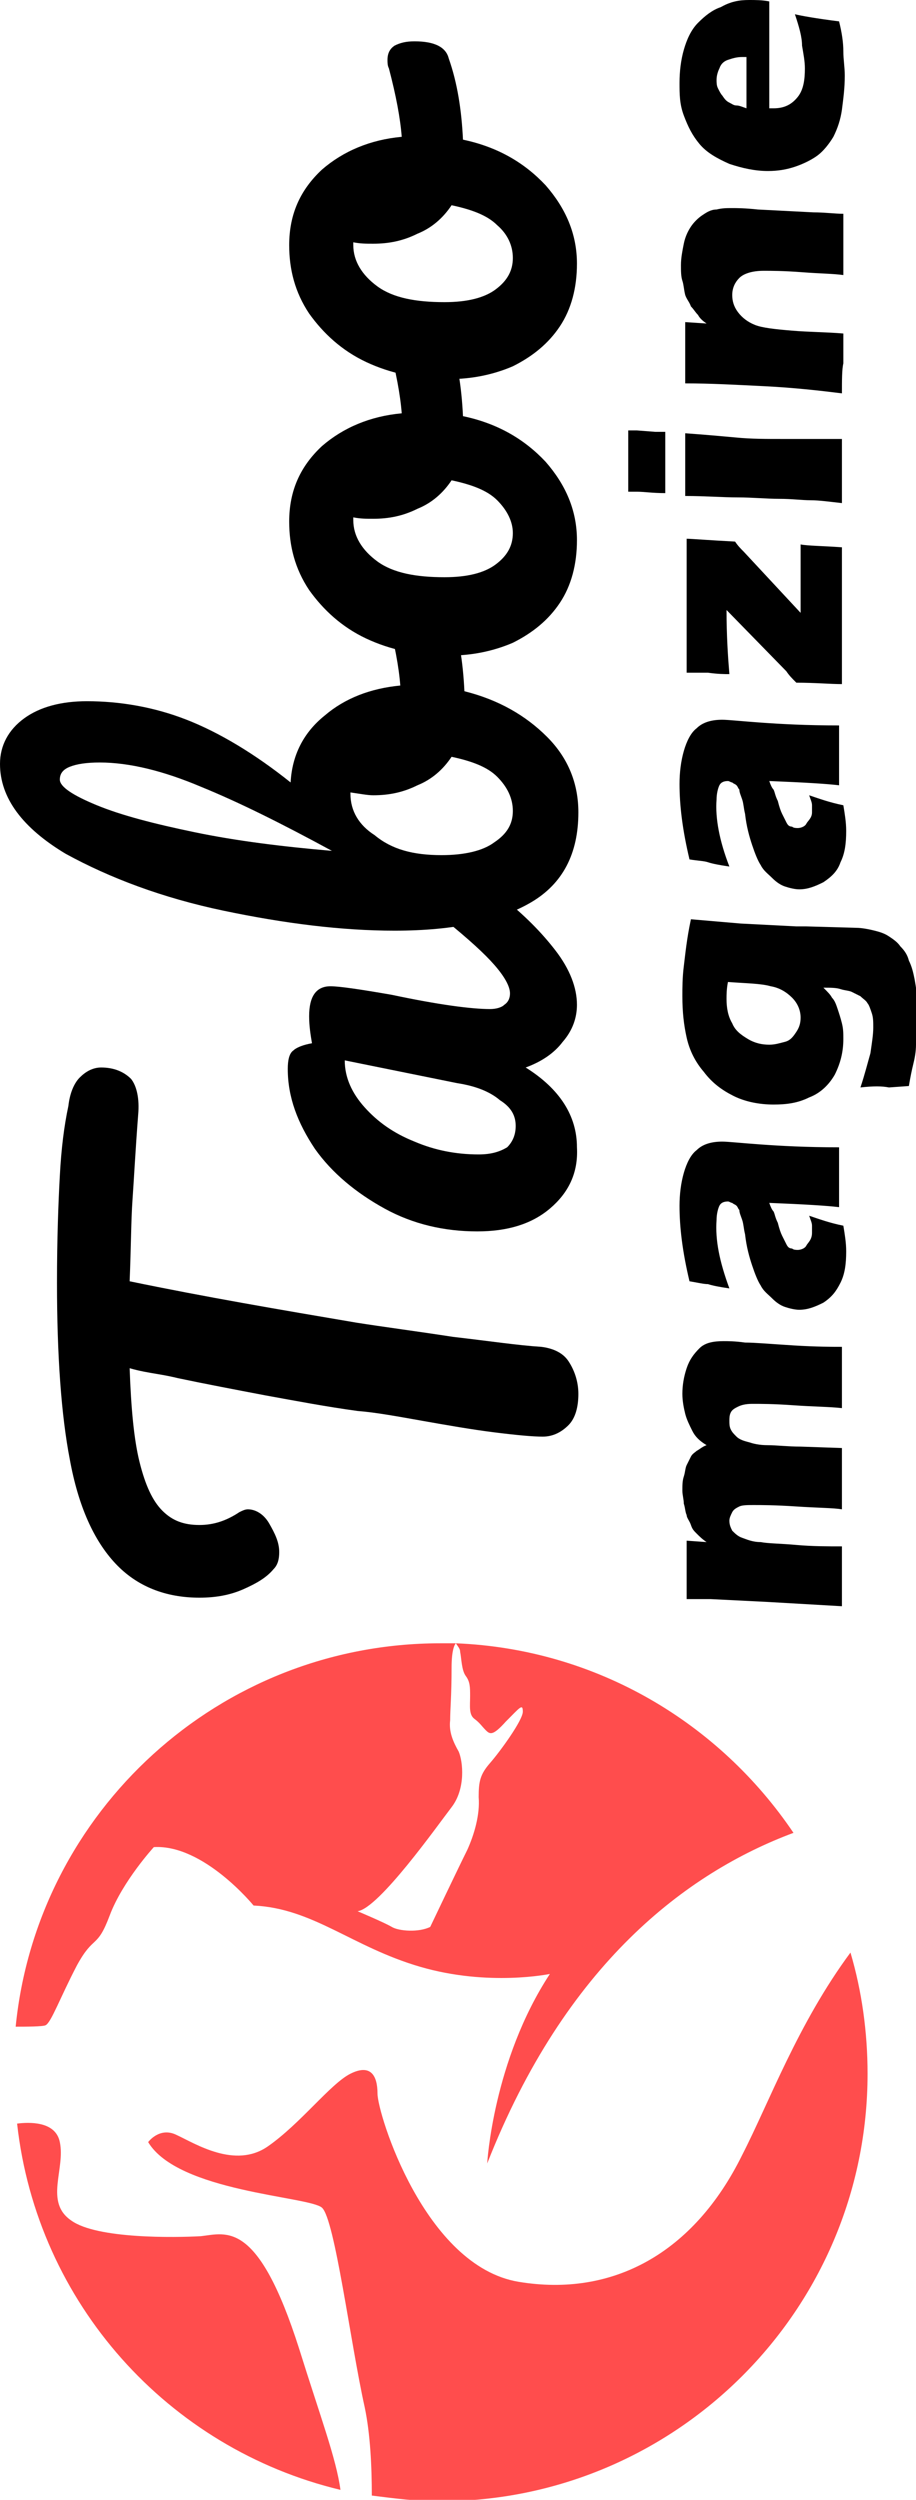
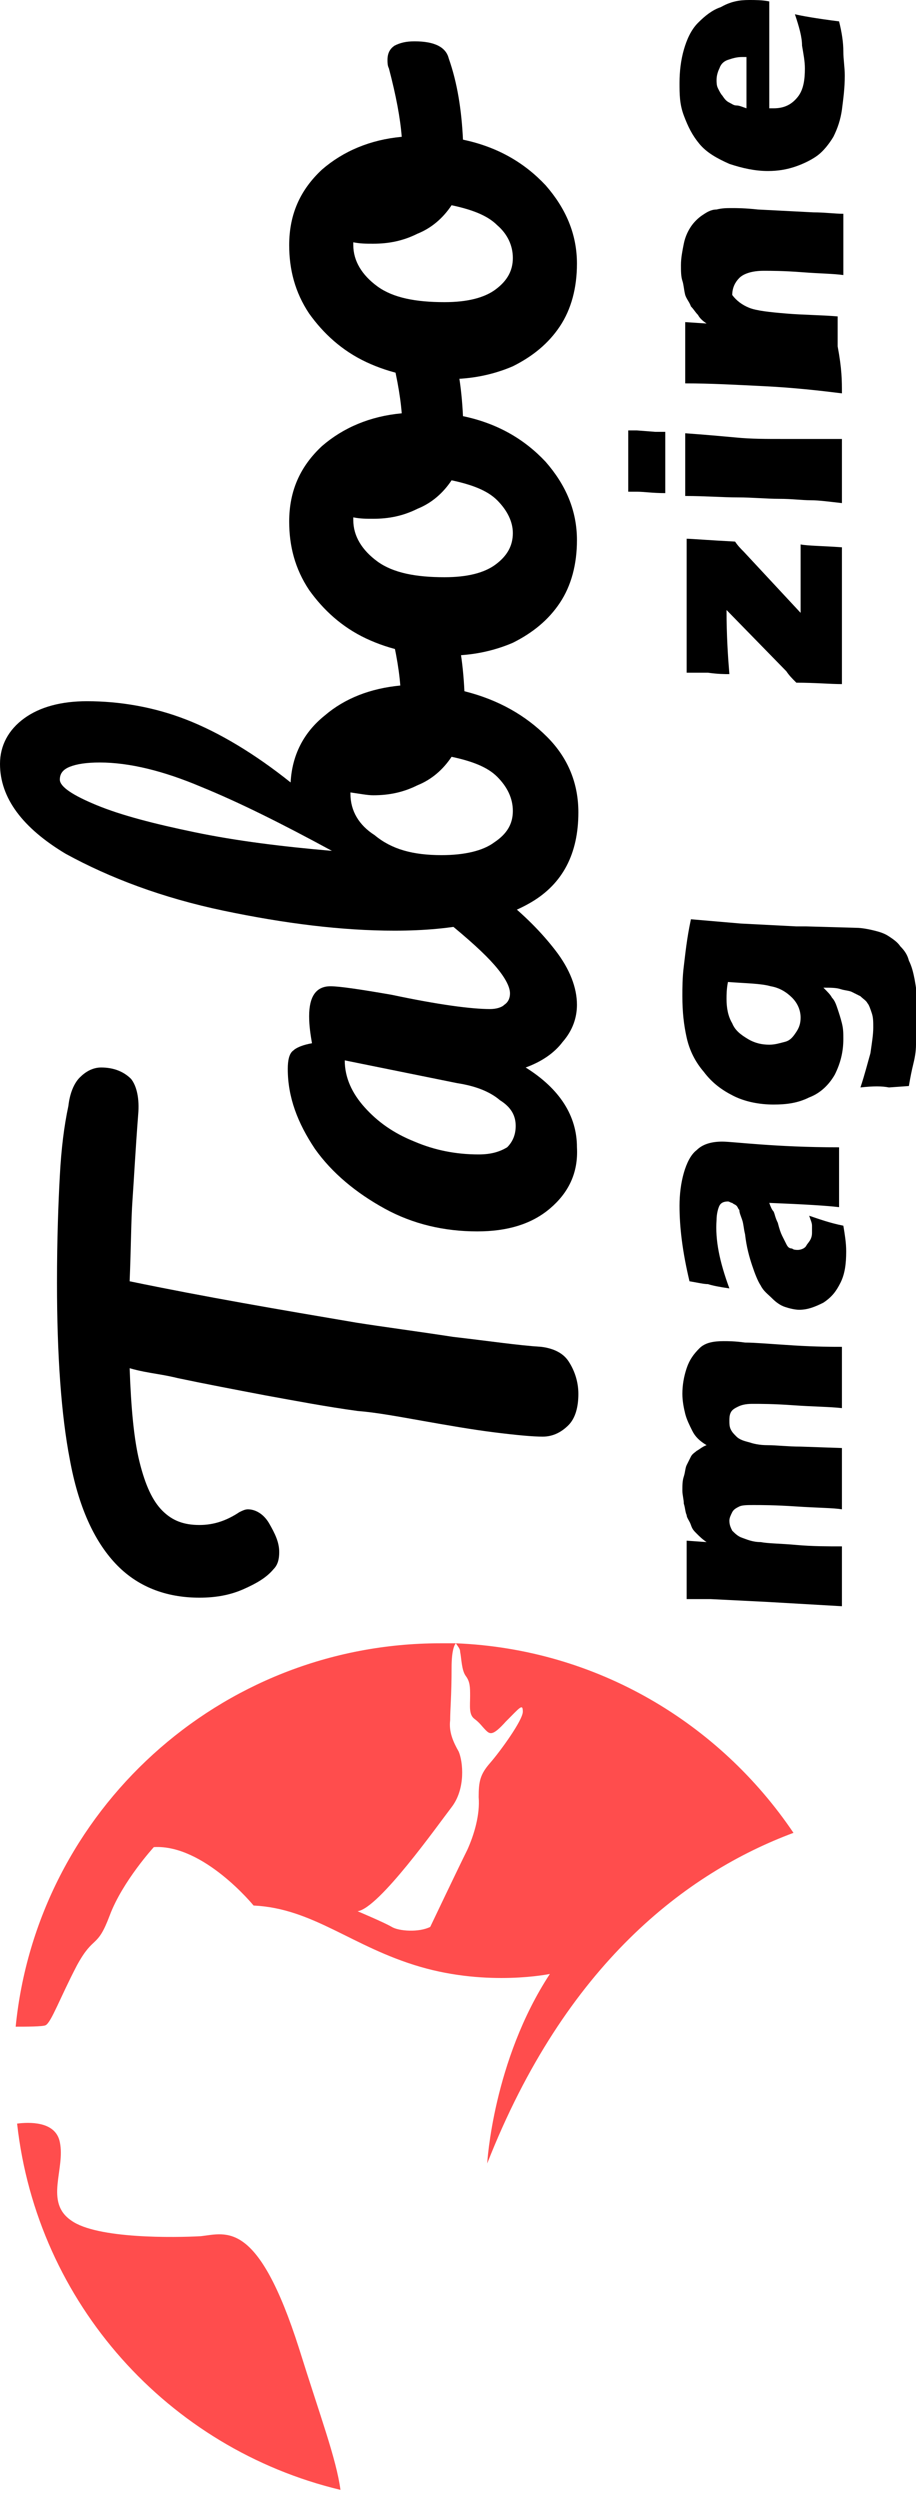
<svg xmlns="http://www.w3.org/2000/svg" version="1.1" id="Layer_1" x="0px" y="0px" width="64.3px" height="175.4px" viewBox="0 0 64.3 175.4" style="enable-background:new 0 0 64.3 175.4;" xml:space="preserve">
  <style type="text/css">
	.st0{fill:#FF4D4D;}
</style>
  <g>
    <path class="st0" d="M31.6,119.7c0,0,0.1,0,0.1,0C31.7,119.7,31.6,119.7,31.6,119.7z" />
    <g>
-       <path class="st0" d="M36.4,160.1c-6.6-1.1-9.9-11.8-9.9-13.2c0-1.3-0.5-2.1-1.9-1.4c-1.4,0.7-3.5,3.5-5.8,5.1    c-2.3,1.6-5.1-0.2-6.4-0.8c-1.2-0.6-2,0.5-2,0.5c2.1,3.5,11.3,3.8,12.2,4.6c0.9,0.8,2,9.5,3,14c0.4,1.9,0.5,4.2,0.5,6.2    c1.6,0.2,3.1,0.4,4.8,0.4c16.5,0,30-13.4,30-30c0-2.9-0.4-5.8-1.2-8.5c-3.7,5-5.7,10.5-7.6,14.2C48.7,158.1,43,161.2,36.4,160.1z" />
      <path class="st0" d="M32.3,115.9c0.1,0.5,0.1,1.3,0.4,1.7c0.3,0.4,0.3,0.8,0.3,1.4c0,0.7-0.1,1.3,0.3,1.6c0.4,0.3,0.5,0.5,0.8,0.8    c0.3,0.3,0.5,0.4,1.4-0.6c1-1,1.2-1.3,1.2-0.7c0,0.6-1.6,2.8-2.3,3.6c-0.7,0.8-0.8,1.3-0.8,2.4c0.1,1.2-0.3,2.6-0.8,3.7    c-0.6,1.2-2.6,5.4-2.6,5.4c-0.8,0.4-2.2,0.3-2.7,0c-0.5-0.3-2.4-1.1-2.4-1.1c1.5-0.2,5.6-6,6.6-7.3c1-1.3,0.8-3.2,0.5-3.9    c-0.4-0.7-0.7-1.4-0.6-2.2c0-0.8,0.1-1.7,0.1-3.7c0-1.2,0.2-1.6,0.3-1.7c-0.4,0-0.7,0-1.1,0c-15.5,0-28.3,11.8-29.8,26.9    c0.7,0,1.9,0,2.1-0.1c0.4-0.2,1-1.9,2.2-4.2c1.2-2.2,1.4-1.1,2.3-3.5c0.9-2.4,3.1-4.8,3.1-4.8c3.5-0.2,7,4.1,7,4.1    c4.2,0.2,6.9,2.9,11.7,4.3c4.8,1.4,9.1,0.5,9.1,0.5c-4,6.1-4.4,13.3-4.4,13.3c5.5-14,14-20.4,21.5-23.2    c-5.2-7.7-13.8-12.9-23.7-13.3C32.2,115.6,32.3,115.7,32.3,115.9z" />
      <path class="st0" d="M14.1,156.9c-1.8,0.1-7.3,0.2-9.1-1.1c-1.9-1.3-0.4-3.6-0.8-5.5c-0.3-1.5-2.2-1.4-3-1.3    c1.4,12.6,10.6,22.8,22.7,25.7c-0.3-2.2-1.4-5.1-2.9-9.9C18.1,155.7,15.9,156.7,14.1,156.9z" />
    </g>
  </g>
  <g>
    <path d="M5.6,75.6c0.4-0.4,0.9-0.7,1.5-0.7c0.9,0,1.6,0.3,2.1,0.8c0.4,0.5,0.6,1.4,0.5,2.5c-0.2,2.6-0.3,4.6-0.4,6   c-0.1,1.4-0.1,3.3-0.2,5.7c5.3,1.1,10.6,2,15.9,2.9c1.9,0.3,4.2,0.6,6.8,1c2.6,0.3,4.6,0.6,6.2,0.7c0.8,0.1,1.5,0.4,1.9,1   c0.4,0.6,0.7,1.4,0.7,2.3c0,0.9-0.2,1.7-0.7,2.2c-0.5,0.5-1.1,0.8-1.8,0.8c-0.7,0-1.8-0.1-3.4-0.3c-1.6-0.2-3.3-0.5-5-0.8   c-1.7-0.3-3.3-0.6-4.6-0.7c-2.2-0.3-4.3-0.7-6.5-1.1c-2.1-0.4-4.2-0.8-6.1-1.2c-0.4-0.1-0.9-0.2-1.5-0.3s-1.2-0.2-1.9-0.4   c0.1,2.8,0.3,5,0.7,6.6c0.4,1.6,0.9,2.7,1.6,3.4c0.7,0.7,1.5,1,2.6,1c1,0,1.9-0.3,2.8-0.9c0.2-0.1,0.4-0.2,0.6-0.2   c0.5,0,1.1,0.3,1.5,1s0.7,1.3,0.7,2c0,0.5-0.1,0.9-0.4,1.2c-0.5,0.6-1.2,1-2.1,1.4c-0.9,0.4-1.9,0.6-3.1,0.6   c-2.4,0-4.4-0.8-5.9-2.4c-1.5-1.6-2.6-4-3.2-7.3C4.3,99.3,4,95.1,4,90c0-3.1,0.1-5.7,0.2-7.5c0.1-1.9,0.3-3.5,0.6-4.9   C4.9,76.7,5.2,76,5.6,75.6z" />
    <path d="M38.6,84.8c-1.3,1.1-3,1.6-5.1,1.6c-2.3,0-4.5-0.5-6.5-1.6c-2-1.1-3.7-2.5-4.9-4.2c-1.2-1.8-1.9-3.6-1.9-5.6   c0-0.6,0.1-1.1,0.4-1.3c0.2-0.2,0.7-0.4,1.3-0.5c-0.1-0.6-0.2-1.2-0.2-1.9c0-1.4,0.5-2.1,1.5-2.1c0.6,0,2,0.2,4.3,0.6   c3.3,0.7,5.6,1,6.9,1c0.4,0,0.8-0.1,1-0.3c0.3-0.2,0.4-0.5,0.4-0.8c0-0.5-0.4-1.2-1.1-2c-0.7-0.8-1.8-1.8-3.4-3.1   c-0.4-0.3-0.6-0.7-0.6-1.2c0-0.4,0.2-0.7,0.5-0.9s0.8-0.3,1.4-0.3c1.1,0,2,0.3,2.7,0.8c1.5,1.2,2.7,2.4,3.7,3.7   c1,1.3,1.5,2.6,1.5,3.8c0,0.9-0.3,1.8-1,2.6c-0.6,0.8-1.5,1.4-2.6,1.8c2.4,1.5,3.6,3.4,3.6,5.6C40.6,82.3,39.9,83.7,38.6,84.8z    M35.1,77.2c-0.7-0.6-1.7-1-3-1.2l-7.9-1.6c0,1.2,0.5,2.3,1.4,3.3c0.9,1,2,1.8,3.5,2.4c1.4,0.6,2.9,0.9,4.5,0.9   c0.9,0,1.5-0.2,2-0.5c0.4-0.4,0.6-0.9,0.6-1.5C36.2,78.3,35.9,77.7,35.1,77.2z" />
    <path d="M27.7,41.9c0.4-0.2,0.8-0.3,1.4-0.3c0.7,0,1.3,0.1,1.7,0.3c0.4,0.2,0.7,0.5,0.8,0.9c0.6,1.7,0.9,3.6,1,5.7   c2.4,0.6,4.3,1.7,5.8,3.2s2.2,3.3,2.2,5.3c0,2.9-1.1,5-3.3,6.3s-5.4,2-9.6,2c-3.7,0-7.7-0.5-12-1.4s-8-2.3-11.1-4   c-3-1.8-4.6-3.9-4.6-6.3c0-1.3,0.6-2.4,1.7-3.2c1.1-0.8,2.6-1.2,4.4-1.2c2.3,0,4.7,0.4,7,1.3c2.3,0.9,4.8,2.4,7.3,4.4   c0.1-1.9,0.9-3.5,2.4-4.7c1.4-1.2,3.2-1.9,5.3-2.1c-0.1-1.3-0.4-2.9-0.9-4.8c-0.1-0.2-0.1-0.4-0.1-0.6   C27.2,42.4,27.4,42.1,27.7,41.9z M34.9,54.5c-0.7-0.7-1.8-1.1-3.2-1.4c-0.6,0.9-1.4,1.6-2.4,2c-1,0.5-2,0.7-3.1,0.7   c-0.4,0-0.9-0.1-1.6-0.2v0.1c0,1.2,0.6,2.2,1.7,2.9C27.5,59.6,29,60,31,60c1.6,0,2.9-0.3,3.7-0.9c0.9-0.6,1.3-1.3,1.3-2.2   C36,56,35.6,55.2,34.9,54.5z M6.8,56.5c1.7,0.7,4,1.3,6.9,1.9c2.9,0.6,6.1,1,9.6,1.3c-3.5-1.9-6.5-3.4-9.2-4.5   c-2.6-1.1-5-1.7-7.1-1.7c-0.9,0-1.6,0.1-2.1,0.3c-0.5,0.2-0.7,0.5-0.7,0.9C4.2,55.2,5.1,55.8,6.8,56.5z" />
    <path d="M27.7,22.6c0.4-0.2,0.8-0.3,1.4-0.3c1.4,0,2.2,0.4,2.4,1.2c0.6,1.7,0.9,3.6,1,5.7c2.4,0.5,4.3,1.6,5.8,3.2   c1.4,1.6,2.2,3.4,2.2,5.5c0,1.7-0.4,3.2-1.2,4.4c-0.8,1.2-1.9,2.1-3.3,2.8c-1.4,0.6-2.9,0.9-4.5,0.9c-2.2,0-4.1-0.4-5.8-1.2   c-1.7-0.8-3-2-4-3.4c-1-1.5-1.4-3.1-1.4-4.8c0-2.2,0.8-3.9,2.3-5.3c1.5-1.3,3.4-2.1,5.6-2.3c-0.1-1.3-0.4-2.9-0.9-4.8   c-0.1-0.2-0.1-0.4-0.1-0.6C27.2,23.1,27.4,22.8,27.7,22.6z M34.9,35.1c-0.7-0.7-1.8-1.1-3.2-1.4c-0.6,0.9-1.4,1.6-2.4,2   c-1,0.5-2,0.7-3.1,0.7c-0.5,0-0.9,0-1.4-0.1v0.2c0,1.1,0.6,2.1,1.7,2.9c1.1,0.8,2.7,1.1,4.7,1.1c1.6,0,2.8-0.3,3.6-0.9   c0.8-0.6,1.2-1.3,1.2-2.2C36,36.6,35.6,35.8,34.9,35.1z" />
    <path d="M27.7,3.2c0.4-0.2,0.8-0.3,1.4-0.3c1.4,0,2.2,0.4,2.4,1.2c0.6,1.7,0.9,3.6,1,5.7c2.4,0.5,4.3,1.6,5.8,3.2   c1.4,1.6,2.2,3.4,2.2,5.5c0,1.7-0.4,3.2-1.2,4.4c-0.8,1.2-1.9,2.1-3.3,2.8c-1.4,0.6-2.9,0.9-4.5,0.9c-2.2,0-4.1-0.4-5.8-1.2   c-1.7-0.8-3-2-4-3.4c-1-1.5-1.4-3.1-1.4-4.8c0-2.2,0.8-3.9,2.3-5.3c1.5-1.3,3.4-2.1,5.6-2.3c-0.1-1.3-0.4-2.9-0.9-4.8   c-0.1-0.2-0.1-0.4-0.1-0.6C27.2,3.7,27.4,3.4,27.7,3.2z M34.9,15.8c-0.7-0.7-1.8-1.1-3.2-1.4c-0.6,0.9-1.4,1.6-2.4,2   c-1,0.5-2,0.7-3.1,0.7c-0.5,0-0.9,0-1.4-0.1v0.2c0,1.1,0.6,2.1,1.7,2.9c1.1,0.8,2.7,1.1,4.7,1.1c1.6,0,2.8-0.3,3.6-0.9   c0.8-0.6,1.2-1.3,1.2-2.2C36,17.2,35.6,16.4,34.9,15.8z" />
    <path d="M59.1,112.7l-5.2-0.3l-4-0.2l-1.7,0c0-0.8,0-1.5,0-2.1c0-0.7,0-1.3,0-2l1.4,0.1c-0.3-0.2-0.5-0.4-0.7-0.6   c-0.2-0.2-0.3-0.3-0.4-0.6s-0.3-0.5-0.3-0.7c-0.1-0.2-0.1-0.5-0.2-0.8c0-0.3-0.1-0.6-0.1-0.9c0-0.4,0-0.7,0.1-1   c0.1-0.3,0.1-0.6,0.2-0.8c0.1-0.2,0.2-0.4,0.3-0.6c0.1-0.2,0.3-0.3,0.4-0.4c0.2-0.1,0.4-0.3,0.7-0.4c-0.5-0.3-0.8-0.6-1-1   c-0.2-0.4-0.4-0.8-0.5-1.2c-0.1-0.4-0.2-0.9-0.2-1.4c0-0.6,0.1-1.2,0.3-1.8c0.2-0.6,0.5-1,0.9-1.4s1-0.5,1.7-0.5   c0.3,0,0.8,0,1.5,0.1c0.7,0,1.8,0.1,3.4,0.2c1.6,0.1,2.8,0.1,3.4,0.1c0,0.7,0,1.3,0,1.9c0,0.8,0,1.5,0,2.4c-0.9-0.1-2-0.1-3.4-0.2   c-1.4-0.1-2.3-0.1-2.9-0.1c-0.5,0-0.8,0.1-1,0.2s-0.4,0.2-0.5,0.4c-0.1,0.2-0.1,0.4-0.1,0.6c0,0.2,0,0.4,0.1,0.6   c0.1,0.2,0.2,0.3,0.4,0.5c0.2,0.2,0.5,0.3,0.9,0.4c0.3,0.1,0.7,0.2,1.3,0.2c0.6,0,1.4,0.1,2.3,0.1l2.9,0.1c0,0.8,0,1.5,0,2.1   c0,0.6,0,1.4,0,2.2c-0.6-0.1-1.7-0.1-3.2-0.2s-2.5-0.1-3-0.1c-0.4,0-0.8,0-1,0.1s-0.4,0.2-0.5,0.4c-0.1,0.2-0.2,0.4-0.2,0.6   c0,0.3,0.1,0.5,0.2,0.7c0.2,0.2,0.4,0.4,0.7,0.5c0.3,0.1,0.7,0.3,1.3,0.3c0.5,0.1,1.4,0.1,2.5,0.2c1.1,0.1,2.2,0.1,3.2,0.1   c0,0.9,0,1.6,0,2.1C59.1,111.1,59.1,111.8,59.1,112.7z" />
    <path d="M51.2,90.4c-0.7-0.1-1.2-0.2-1.5-0.3c-0.3,0-0.7-0.1-1.3-0.2c-0.5-2.1-0.7-3.8-0.7-5.3c0-0.8,0.1-1.6,0.3-2.3   c0.2-0.7,0.5-1.3,0.9-1.6c0.4-0.4,1-0.6,1.8-0.6c0.4,0,1.3,0.1,2.7,0.2c1.4,0.1,3.2,0.2,5.5,0.2c0,0.7,0,1.4,0,2.1   c0,0.7,0,1.4,0,2.1c-0.8-0.1-2.4-0.2-4.9-0.3c0.1,0.3,0.2,0.5,0.3,0.6c0.1,0.2,0.1,0.4,0.3,0.8c0.1,0.4,0.2,0.7,0.3,0.9   c0.1,0.2,0.2,0.4,0.3,0.6c0.1,0.2,0.2,0.3,0.4,0.3c0.1,0.1,0.3,0.1,0.4,0.1c0.2,0,0.5-0.1,0.6-0.3S57,87,57,86.5c0-0.2,0-0.3,0-0.5   c0-0.2-0.1-0.4-0.2-0.7c0.6,0.2,1.4,0.5,2.4,0.7c0.1,0.6,0.2,1.2,0.2,1.8c0,0.9-0.1,1.6-0.4,2.2s-0.6,1-1.2,1.4   c-0.6,0.3-1.1,0.5-1.7,0.5c-0.3,0-0.7-0.1-1-0.2s-0.6-0.3-0.9-0.6c-0.3-0.3-0.6-0.5-0.8-0.9c-0.2-0.3-0.4-0.8-0.6-1.4   c-0.2-0.6-0.4-1.3-0.5-2.2c-0.1-0.4-0.1-0.7-0.2-1c-0.1-0.3-0.2-0.5-0.2-0.7c-0.1-0.1-0.1-0.2-0.2-0.3c-0.1-0.1-0.2-0.1-0.3-0.2   c-0.1,0-0.2-0.1-0.3-0.1c-0.3,0-0.5,0.1-0.6,0.3c-0.1,0.2-0.2,0.6-0.2,1C50.2,87,50.5,88.5,51.2,90.4z" />
    <path d="M60.4,76.3c0.3-0.9,0.5-1.7,0.7-2.4c0.1-0.7,0.2-1.3,0.2-1.8c0-0.4,0-0.7-0.1-1c-0.1-0.3-0.2-0.6-0.3-0.7   c-0.1-0.2-0.3-0.3-0.5-0.5c-0.2-0.1-0.4-0.2-0.6-0.3c-0.2-0.1-0.5-0.1-0.8-0.2s-0.7-0.1-1.2-0.1c0.3,0.3,0.5,0.5,0.6,0.7   c0.2,0.2,0.3,0.5,0.4,0.8s0.2,0.6,0.3,1c0.1,0.4,0.1,0.7,0.1,1.1c0,0.9-0.2,1.7-0.6,2.5c-0.4,0.7-1,1.3-1.8,1.6   c-0.8,0.4-1.6,0.5-2.5,0.5c-1,0-2-0.2-2.8-0.6c-0.8-0.4-1.5-0.9-2.1-1.7c-0.6-0.7-1-1.5-1.2-2.4c-0.2-0.9-0.3-1.8-0.3-2.9   c0-0.6,0-1.3,0.1-2.1c0.1-0.8,0.2-1.9,0.5-3.3l3.5,0.3l3.9,0.2c0.3,0,0.5,0,0.7,0l3.5,0.1c0.4,0,0.9,0.1,1.3,0.2   c0.4,0.1,0.7,0.2,1,0.4c0.3,0.2,0.6,0.4,0.8,0.7c0.3,0.3,0.5,0.6,0.6,1c0.2,0.4,0.3,0.8,0.4,1.3c0.1,0.6,0.2,1.1,0.2,1.8   c0,0.3,0,0.8,0,1.3c0,0.5-0.1,1-0.1,1.5s-0.1,1-0.2,1.4c-0.1,0.4-0.2,0.9-0.3,1.5l-1.4,0.1C61.9,76.2,61.3,76.2,60.4,76.3z    M51.1,68.9C51,69.4,51,69.8,51,70.1c0,0.6,0.1,1.2,0.4,1.7c0.2,0.5,0.6,0.8,1.1,1.1c0.5,0.3,1,0.4,1.5,0.4c0.4,0,0.7-0.1,1.1-0.2   s0.6-0.4,0.8-0.7c0.2-0.3,0.3-0.6,0.3-1c0-0.5-0.2-1-0.6-1.4c-0.4-0.4-0.9-0.7-1.5-0.8C53.4,69,52.4,69,51.1,68.9z" />
-     <path d="M51.2,60.8c-0.7-0.1-1.2-0.2-1.5-0.3s-0.7-0.1-1.3-0.2c-0.5-2.1-0.7-3.8-0.7-5.3c0-0.8,0.1-1.6,0.3-2.3   c0.2-0.7,0.5-1.3,0.9-1.6c0.4-0.4,1-0.6,1.8-0.6c0.4,0,1.3,0.1,2.7,0.2c1.4,0.1,3.2,0.2,5.5,0.2c0,0.7,0,1.4,0,2.1   c0,0.7,0,1.4,0,2.1c-0.8-0.1-2.4-0.2-4.9-0.3c0.1,0.3,0.2,0.5,0.3,0.6c0.1,0.2,0.1,0.4,0.3,0.8c0.1,0.4,0.2,0.7,0.3,0.9   c0.1,0.2,0.2,0.4,0.3,0.6c0.1,0.2,0.2,0.3,0.4,0.3c0.1,0.1,0.3,0.1,0.4,0.1c0.2,0,0.5-0.1,0.6-0.3S57,57.4,57,57c0-0.2,0-0.3,0-0.5   c0-0.2-0.1-0.4-0.2-0.7c0.6,0.2,1.4,0.5,2.4,0.7c0.1,0.6,0.2,1.2,0.2,1.8c0,0.9-0.1,1.6-0.4,2.2c-0.2,0.6-0.6,1-1.2,1.4   c-0.6,0.3-1.1,0.5-1.7,0.5c-0.3,0-0.7-0.1-1-0.2s-0.6-0.3-0.9-0.6c-0.3-0.3-0.6-0.5-0.8-0.9c-0.2-0.3-0.4-0.8-0.6-1.4   c-0.2-0.6-0.4-1.3-0.5-2.2c-0.1-0.4-0.1-0.7-0.2-1c-0.1-0.3-0.2-0.5-0.2-0.7c-0.1-0.1-0.1-0.2-0.2-0.3c-0.1-0.1-0.2-0.1-0.3-0.2   c-0.1,0-0.2-0.1-0.3-0.1c-0.3,0-0.5,0.1-0.6,0.3c-0.1,0.2-0.2,0.6-0.2,1C50.2,57.4,50.5,59,51.2,60.8z" />
    <path d="M59.1,48c-0.8,0-1.9-0.1-3.2-0.1c-0.3-0.3-0.5-0.5-0.7-0.8L51,42.8c0,1.8,0.1,3.3,0.2,4.5c-0.3,0-0.8,0-1.5-0.1l-1,0h-0.5   c0-0.9,0-2.5,0-4.9c0-1.9,0-3.4,0-4.5c0.3,0,1.5,0.1,3.4,0.2c0.2,0.3,0.4,0.5,0.6,0.7l4,4.3c0-0.7,0-1.7,0-3c0-0.5,0-1.1,0-1.8   c0.5,0.1,1.5,0.1,2.9,0.2c0,0.9,0,2.5,0,4.7C59.1,45.4,59.1,47,59.1,48z" />
    <path d="M59.1,35.3c-0.9-0.1-1.6-0.2-2.2-0.2c-0.6,0-1.3-0.1-2.2-0.1c-0.9,0-1.9-0.1-2.9-0.1c-1.1,0-2.3-0.1-3.7-0.1   c0-0.9,0-1.7,0-2.2c0-0.5,0-1.2,0-2.2c1.4,0.1,2.5,0.2,3.6,0.3c1,0.1,2.1,0.1,3.3,0.1c2,0,3.4,0,4.1,0c0,0.9,0,1.6,0,2.2   C59.1,33.5,59.1,34.3,59.1,35.3z M46.7,34.6c-0.9,0-1.5-0.1-2-0.1c-0.1,0-0.3,0-0.6,0c0-0.9,0-1.6,0-2.2c0-0.8,0-1.5,0-2.1   c0.2,0,0.4,0,0.6,0l1.3,0.1c0.2,0,0.4,0,0.7,0c0,0.7,0,1.4,0,2C46.7,33.1,46.7,33.8,46.7,34.6z" />
-     <path d="M59.1,27.6c-1.6-0.2-3.4-0.4-5.4-0.5c-2-0.1-3.8-0.2-5.6-0.2c0-0.9,0-1.6,0-2.2c0-0.7,0-1.4,0-2.1l1.5,0.1   c-0.3-0.2-0.5-0.4-0.6-0.6c-0.2-0.2-0.3-0.4-0.5-0.6c-0.1-0.3-0.3-0.5-0.4-0.8C48,20.3,48,20,47.9,19.7c-0.1-0.3-0.1-0.7-0.1-1.1   c0-0.5,0.1-1,0.2-1.5c0.1-0.5,0.3-0.9,0.5-1.2s0.5-0.6,0.8-0.8c0.3-0.2,0.6-0.4,1-0.4c0.4-0.1,0.7-0.1,1.1-0.1c0.3,0,0.9,0,1.8,0.1   l3.9,0.2c0.8,0,1.5,0.1,2.1,0.1c0,0.7,0,1.4,0,2c0,0.9,0,1.6,0,2.3c-0.7-0.1-1.6-0.1-2.9-0.2c-1.3-0.1-2.2-0.1-2.7-0.1   c-0.8,0-1.4,0.2-1.7,0.5c-0.3,0.3-0.5,0.7-0.5,1.2c0,0.4,0.1,0.8,0.4,1.2c0.3,0.4,0.7,0.7,1.2,0.9c0.5,0.2,1.4,0.3,2.6,0.4   c1.2,0.1,2.4,0.1,3.6,0.2c0,0.7,0,1.4,0,2.1C59.1,25.9,59.1,26.7,59.1,27.6z" />
+     <path d="M59.1,27.6c-1.6-0.2-3.4-0.4-5.4-0.5c-2-0.1-3.8-0.2-5.6-0.2c0-0.9,0-1.6,0-2.2c0-0.7,0-1.4,0-2.1l1.5,0.1   c-0.3-0.2-0.5-0.4-0.6-0.6c-0.2-0.2-0.3-0.4-0.5-0.6c-0.1-0.3-0.3-0.5-0.4-0.8C48,20.3,48,20,47.9,19.7c-0.1-0.3-0.1-0.7-0.1-1.1   c0-0.5,0.1-1,0.2-1.5c0.1-0.5,0.3-0.9,0.5-1.2s0.5-0.6,0.8-0.8c0.3-0.2,0.6-0.4,1-0.4c0.4-0.1,0.7-0.1,1.1-0.1c0.3,0,0.9,0,1.8,0.1   l3.9,0.2c0.8,0,1.5,0.1,2.1,0.1c0,0.7,0,1.4,0,2c0,0.9,0,1.6,0,2.3c-0.7-0.1-1.6-0.1-2.9-0.2c-1.3-0.1-2.2-0.1-2.7-0.1   c-0.8,0-1.4,0.2-1.7,0.5c-0.3,0.3-0.5,0.7-0.5,1.2c0.3,0.4,0.7,0.7,1.2,0.9c0.5,0.2,1.4,0.3,2.6,0.4   c1.2,0.1,2.4,0.1,3.6,0.2c0,0.7,0,1.4,0,2.1C59.1,25.9,59.1,26.7,59.1,27.6z" />
    <path d="M55.8,1c0.4,0.1,1.5,0.3,3.1,0.5c0.2,0.8,0.3,1.5,0.3,2.1s0.1,1.1,0.1,1.7c0,0.9-0.1,1.6-0.2,2.4c-0.1,0.7-0.3,1.3-0.6,1.9   c-0.3,0.5-0.7,1-1.1,1.3s-1,0.6-1.6,0.8c-0.6,0.2-1.2,0.3-1.9,0.3c-0.9,0-1.8-0.2-2.7-0.5c-0.9-0.4-1.6-0.8-2.1-1.4   c-0.5-0.6-0.8-1.2-1.1-2s-0.3-1.5-0.3-2.3c0-0.8,0.1-1.6,0.3-2.3c0.2-0.7,0.5-1.4,1-1.9s1-0.9,1.6-1.1C51.3,0.1,51.9,0,52.6,0   C53,0,53.5,0,54,0.1l0,7.5c0.1,0,0.2,0,0.3,0c0.8,0,1.3-0.3,1.7-0.8s0.5-1.2,0.5-2c0-0.5-0.1-1-0.2-1.6C56.3,2.6,56.1,1.9,55.8,1z    M52.4,7.6V4c-0.1,0-0.2,0-0.3,0c-0.4,0-0.7,0.1-1,0.2c-0.3,0.1-0.5,0.3-0.6,0.6c-0.1,0.2-0.2,0.5-0.2,0.8c0,0.2,0,0.4,0.1,0.6   c0.1,0.2,0.2,0.4,0.3,0.5C50.9,7,51,7.1,51.2,7.2s0.3,0.2,0.5,0.2S52.1,7.5,52.4,7.6z" />
  </g>
</svg>